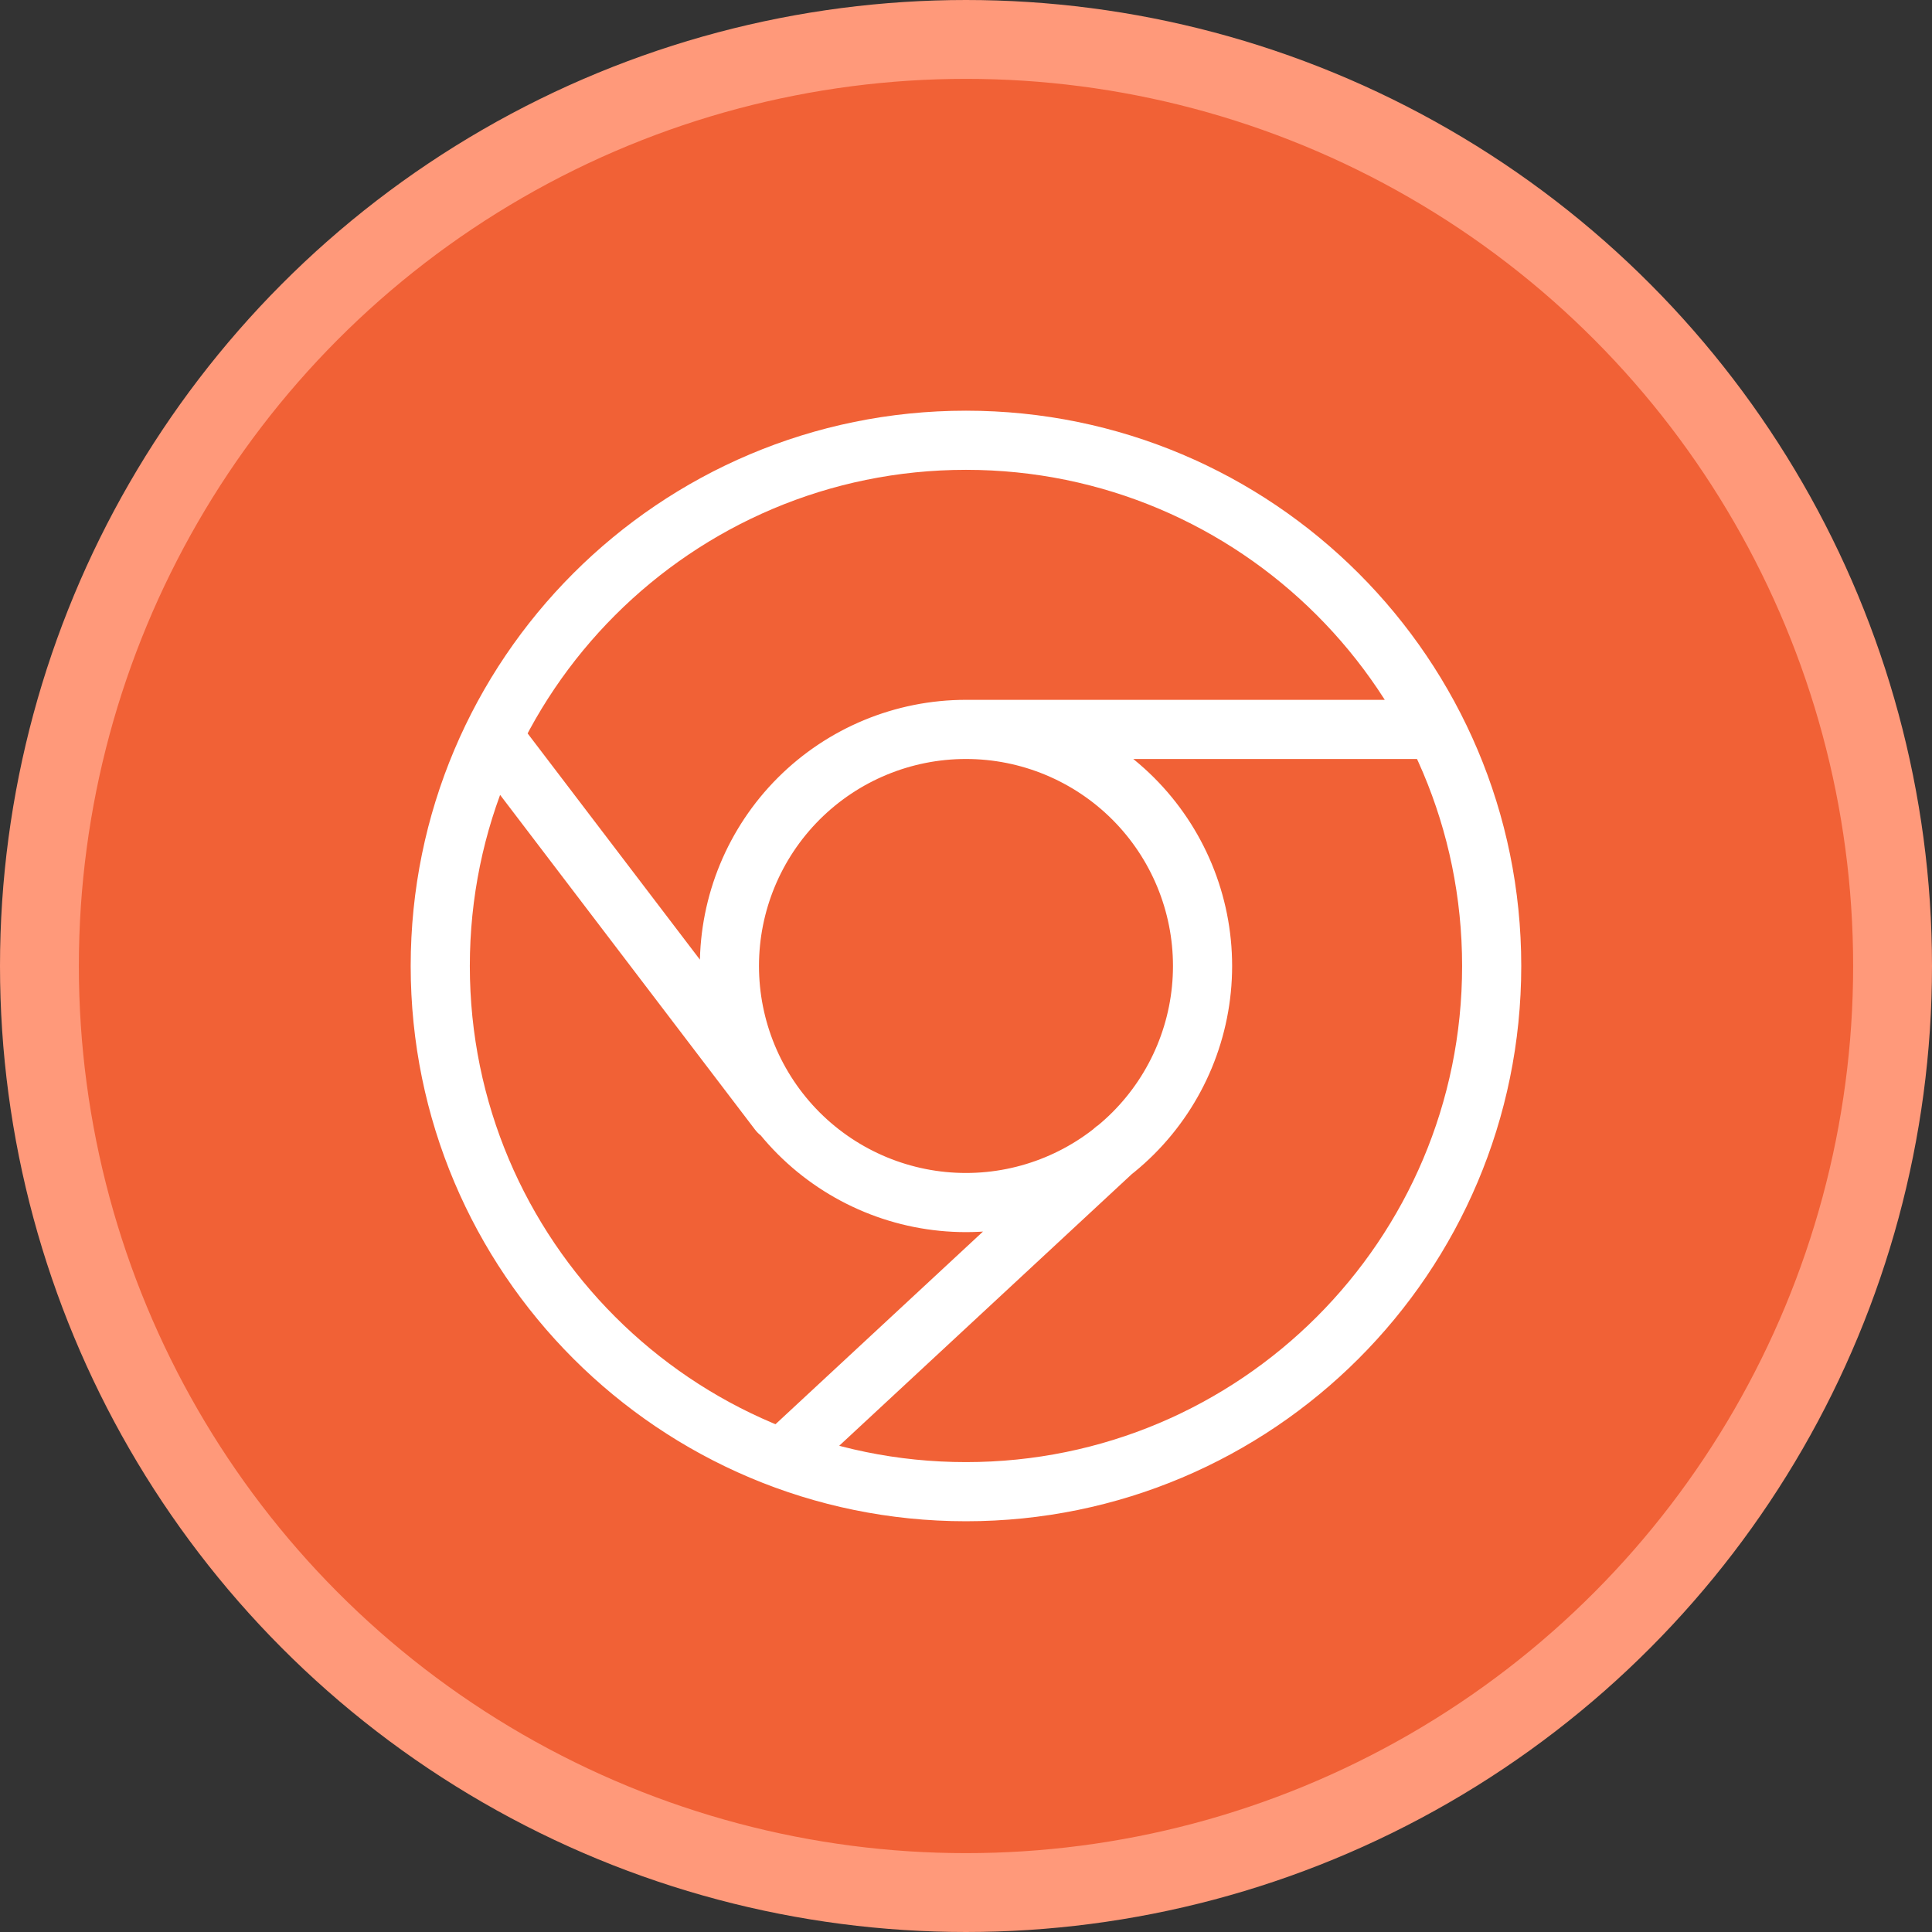
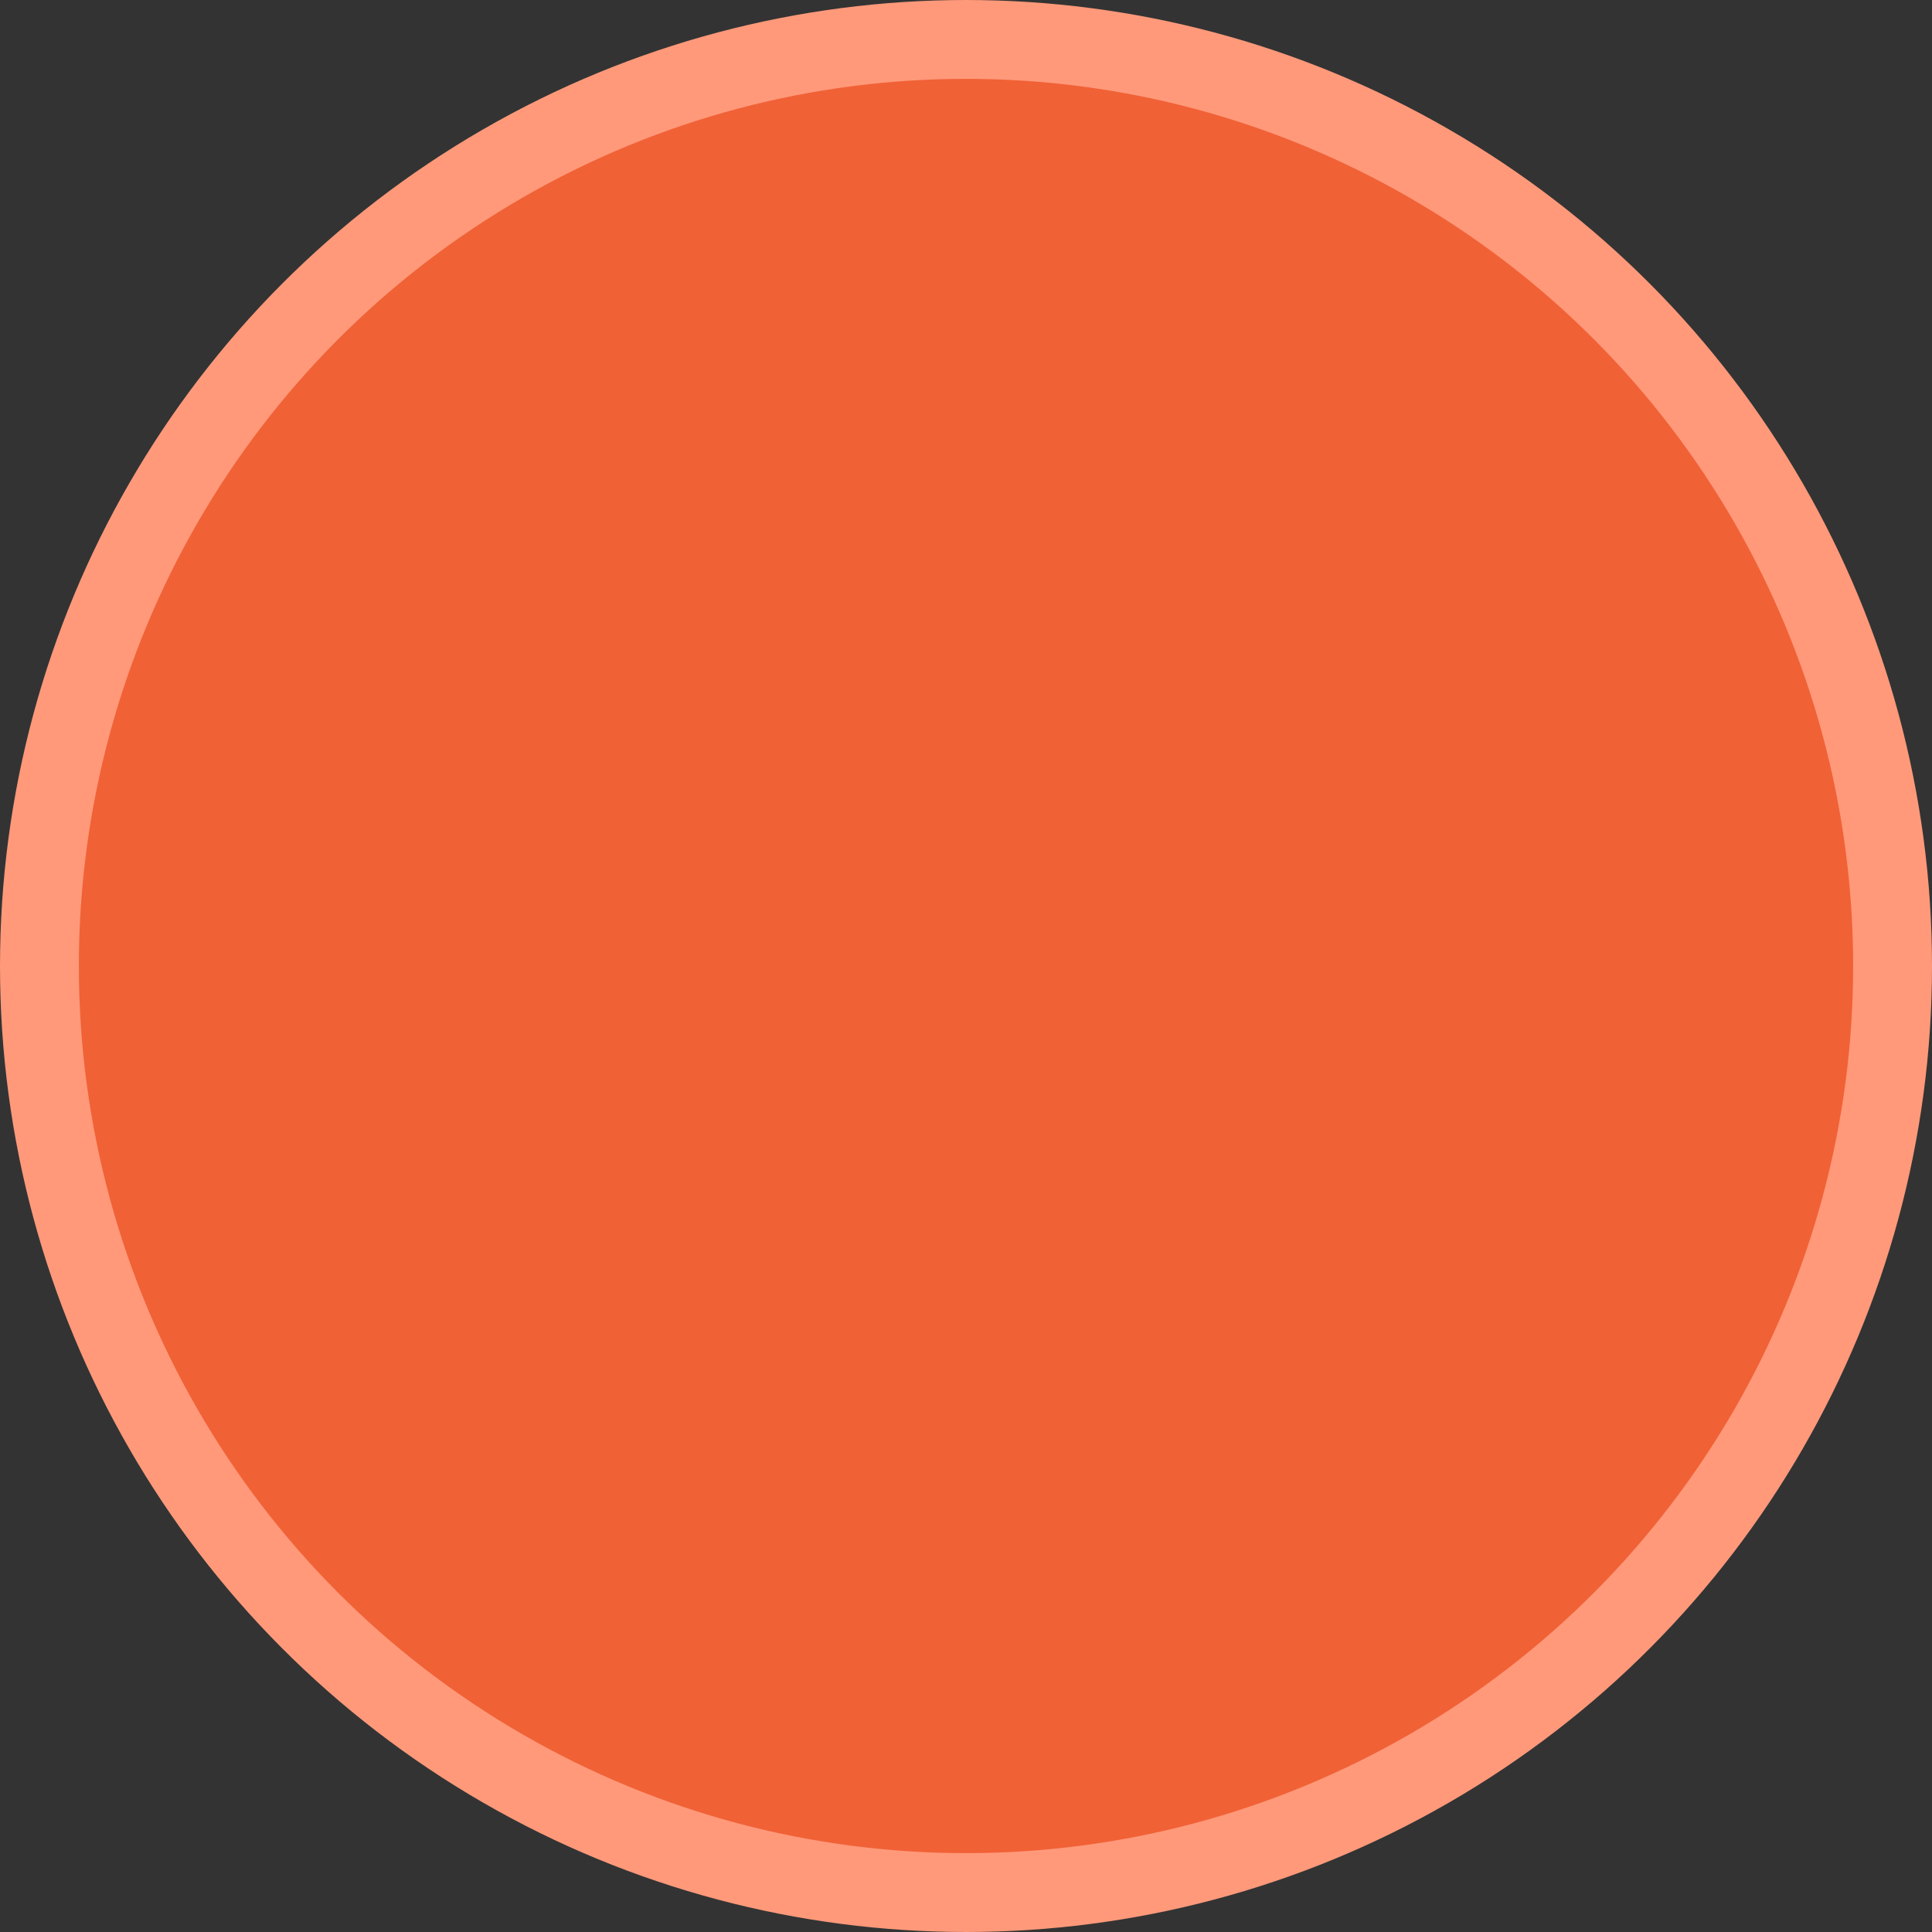
<svg xmlns="http://www.w3.org/2000/svg" width="98" height="98" viewBox="0 0 98 98" fill="none">
  <rect x="0" y="0" width="98" height="98" fill="#333333" stroke="none" />
  <circle cx="49" cy="49" r="47" fill="#F16136" stroke="#FF997A" stroke-width="4" />
-   <path d="M48.999 36.999C52.181 36.999 55.233 38.263 57.484 40.513C59.734 42.764 60.999 45.816 60.999 48.999C60.999 52.181 59.734 55.233 57.484 57.484C55.233 59.734 52.181 60.999 48.999 60.999C45.816 60.999 42.764 59.734 40.513 57.484C38.263 55.233 36.999 52.181 36.999 48.999C36.999 45.816 38.263 42.764 40.513 40.513C42.764 38.263 45.816 36.999 48.999 36.999V36.999ZM48.999 36.999H72.819H48.999ZM39.665 73.985L56.524 58.332L39.665 73.985ZM24.999 37.361L39.499 56.401L24.999 37.361ZM48.999 75.665C63.727 75.665 75.665 63.727 75.665 48.999C75.665 34.271 63.727 22.332 48.999 22.332C34.271 22.332 22.332 34.271 22.332 48.999C22.332 63.727 34.271 75.665 48.999 75.665Z" stroke="white" stroke-width="3" stroke-linecap="round" stroke-linejoin="round" />
</svg>